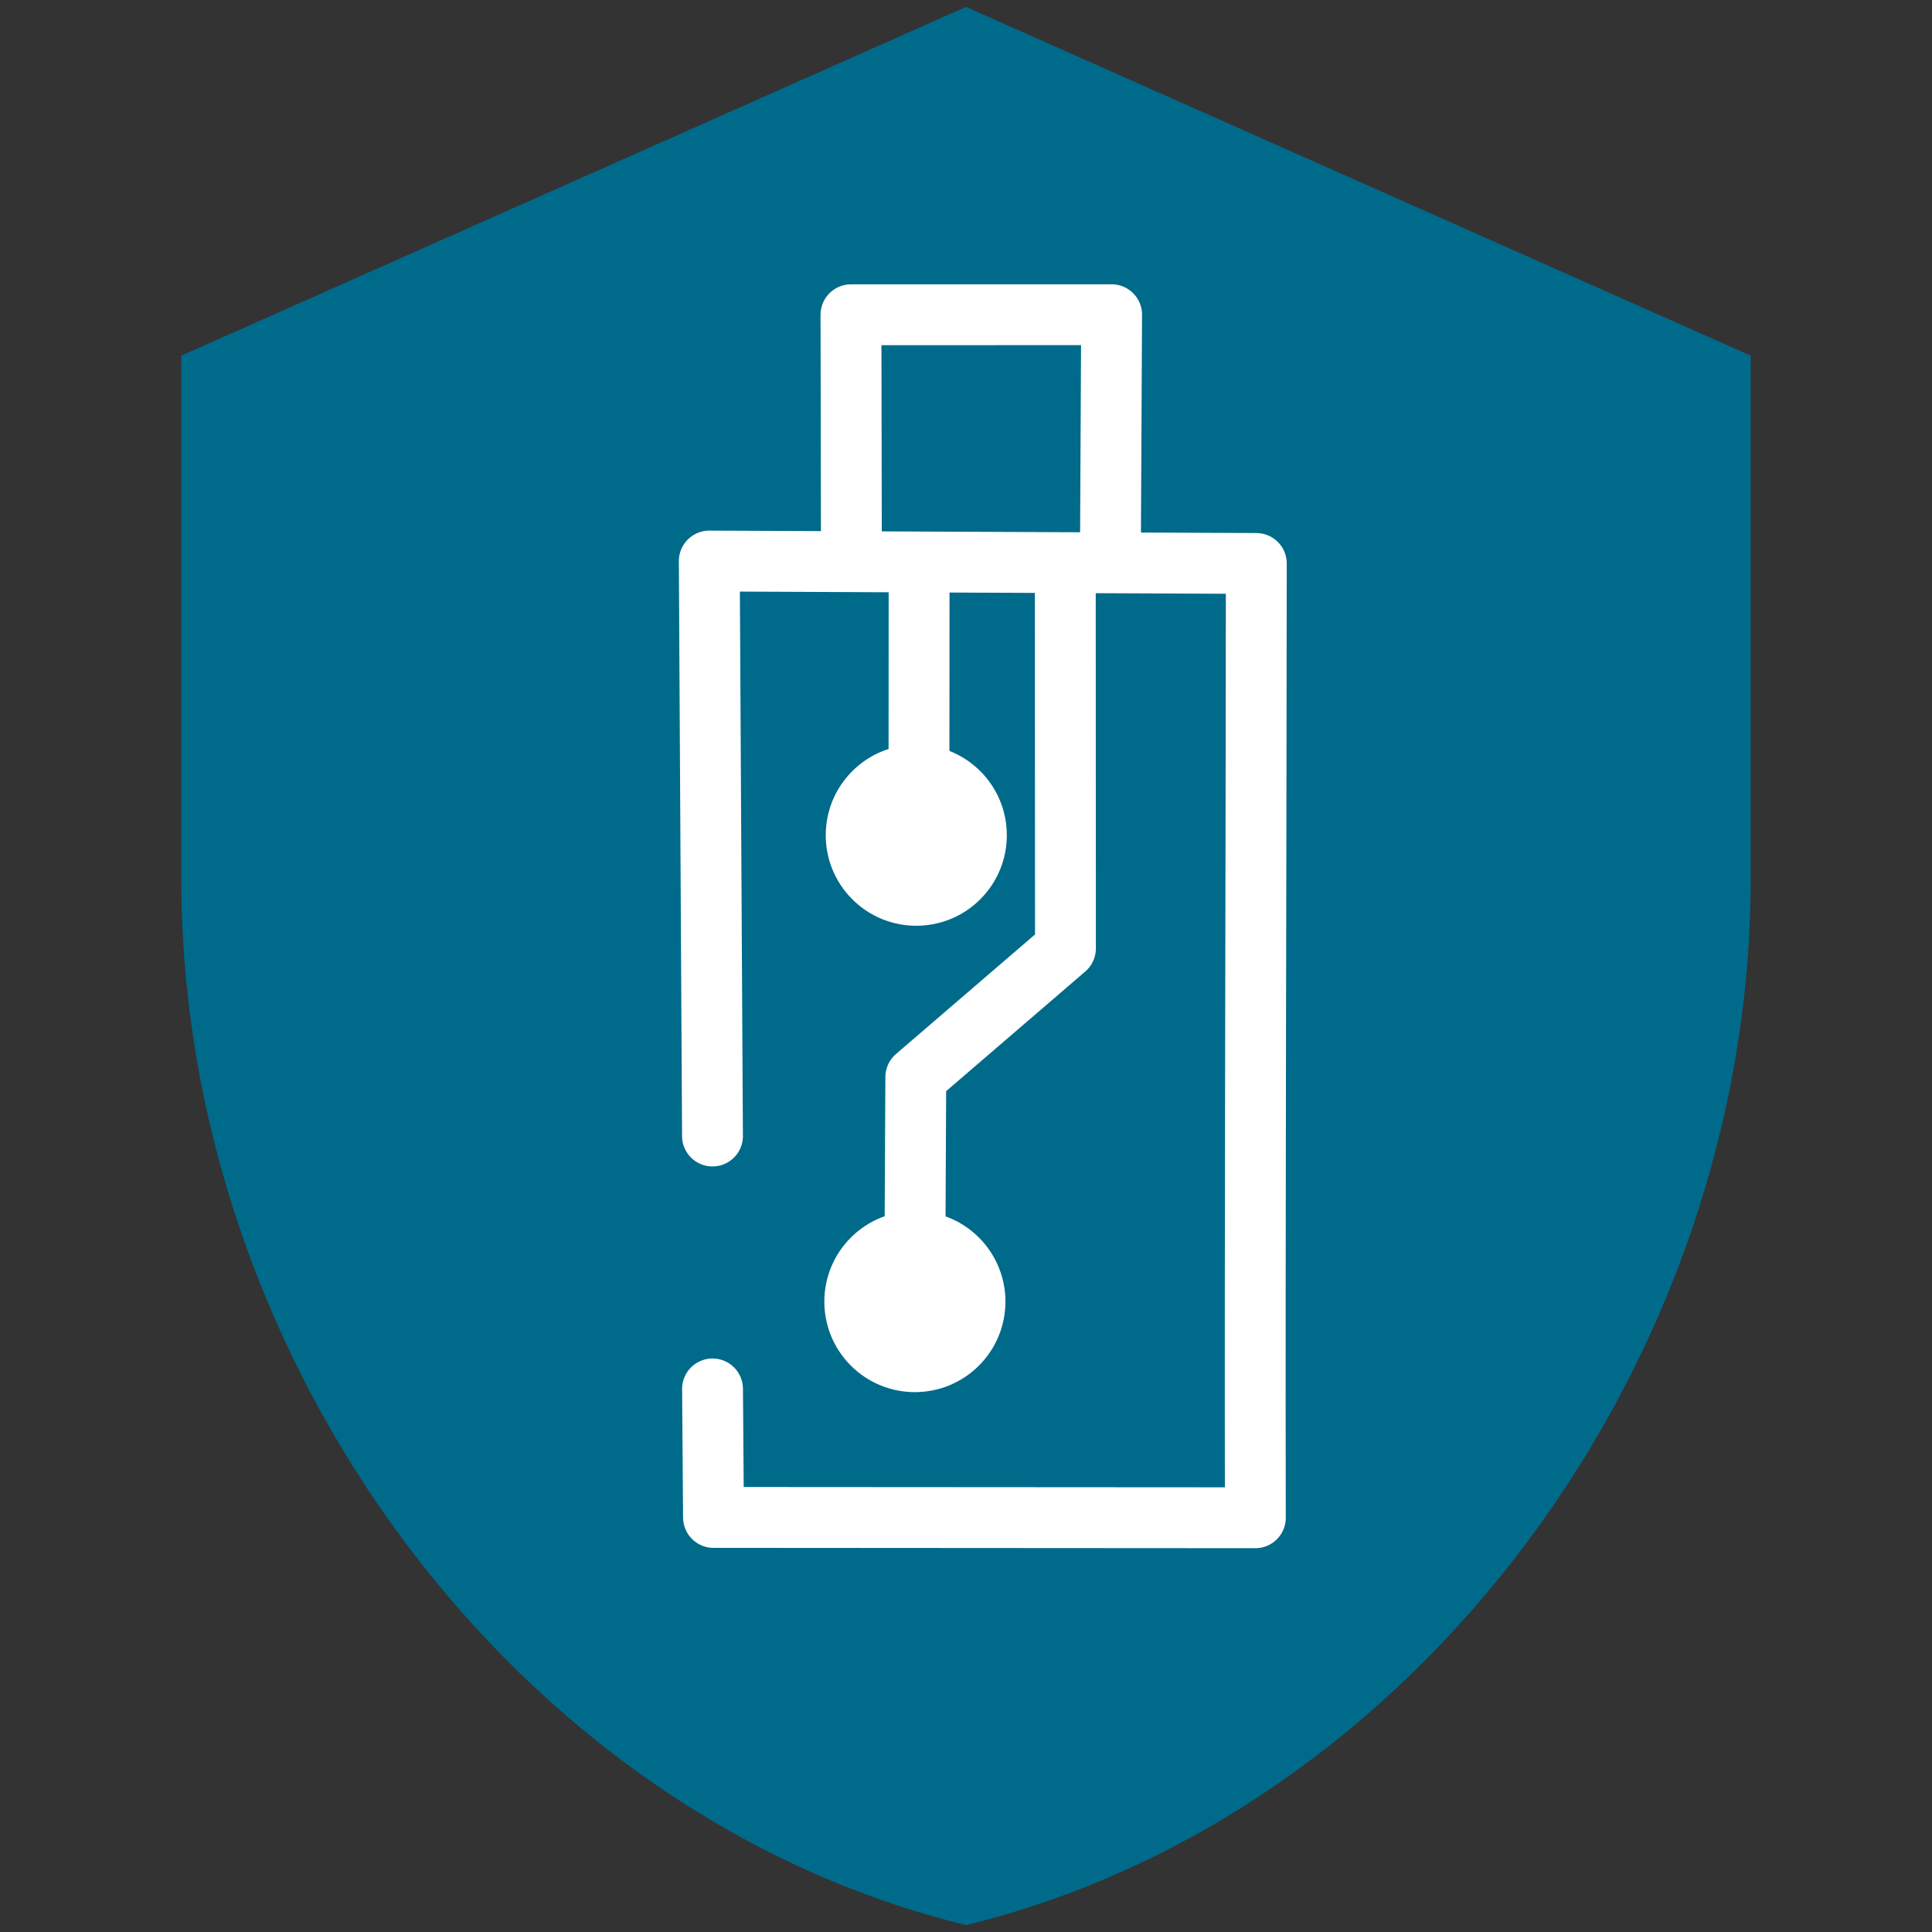
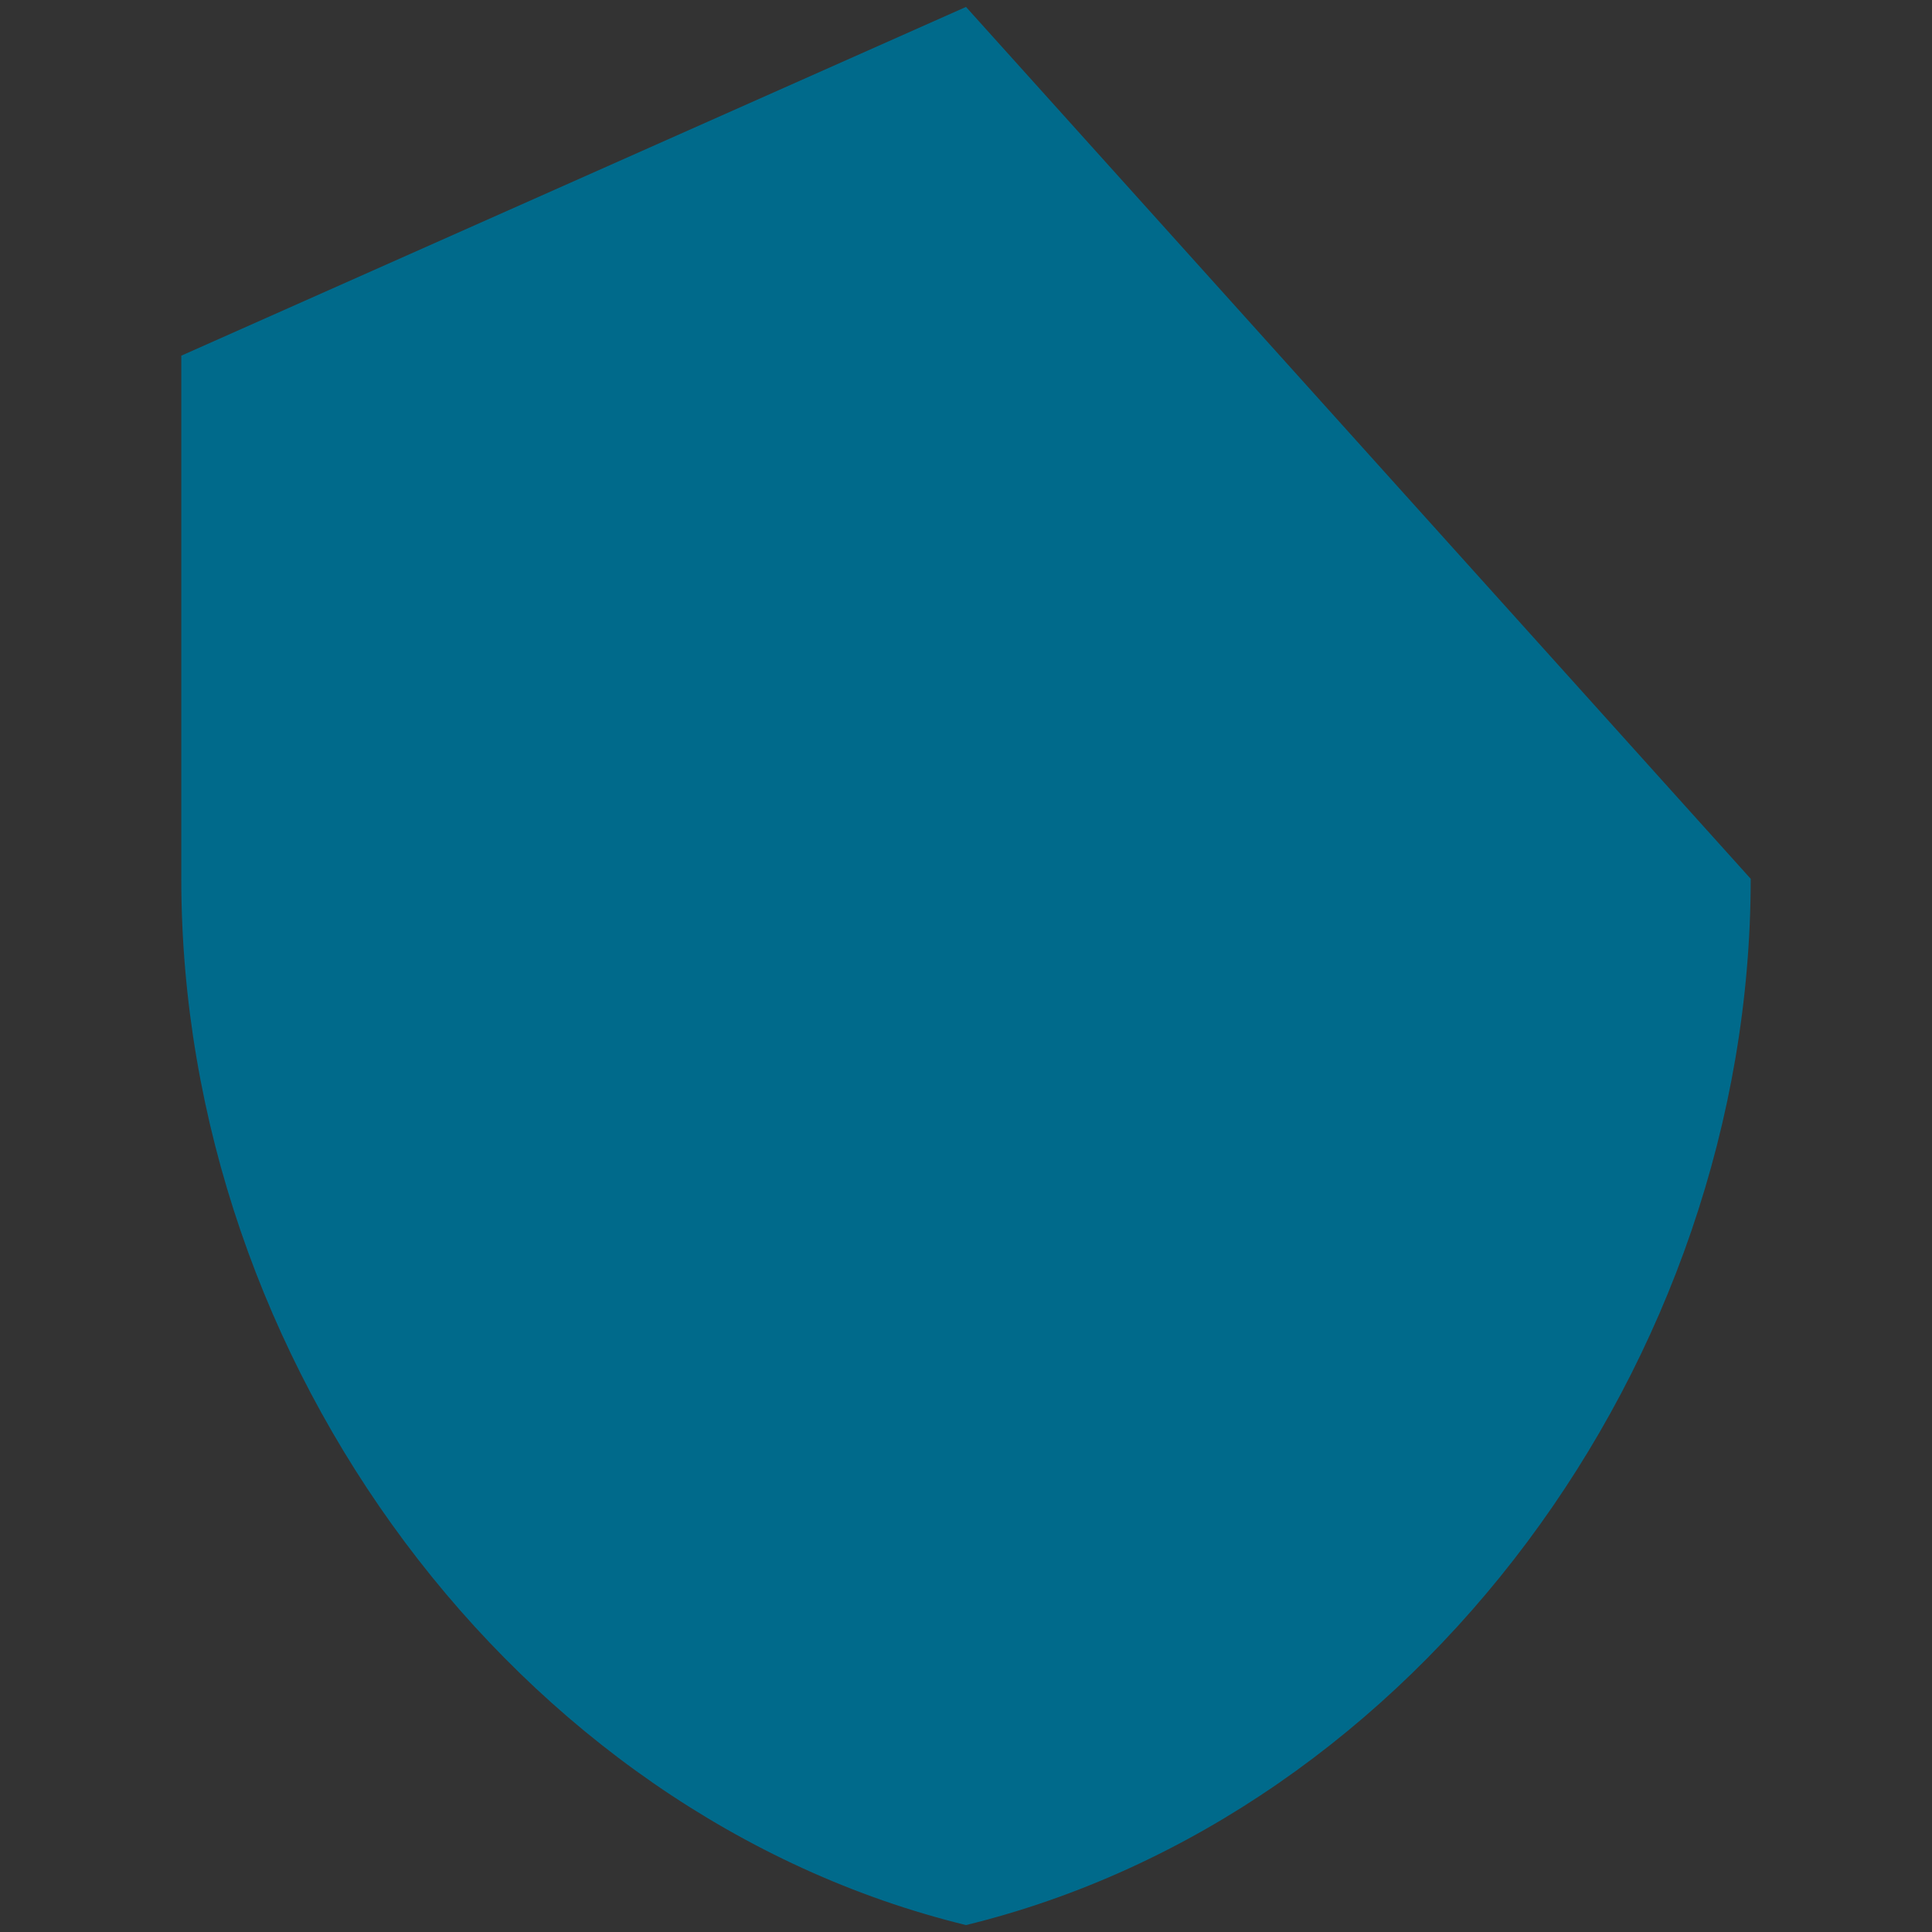
<svg xmlns="http://www.w3.org/2000/svg" xmlns:ns1="http://sodipodi.sourceforge.net/DTD/sodipodi-0.dtd" xmlns:ns2="http://www.inkscape.org/namespaces/inkscape" width="192" height="192" viewBox="0 0 50.8 50.8" version="1.1" id="svg8" ns1:docname="icon.svg" ns2:version="0.92.1 r15371" ns2:export-filename="/home/schuerm/Cotech/dev/hwsecurity.dev/static/img/icon-192.png" ns2:export-xdpi="96" ns2:export-ydpi="96">
  <rect x="0" y="0" width="50.8" height="50.8" fill="#333333" stroke="none" />
  <defs id="defs2">
    <ns2:perspective ns2:vp_x="0 : 0.49999995 : 1" ns2:vp_y="0 : 999.9999 : 0" ns2:vp_z="1 : 0.49999995 : 1" ns1:type="inkscape:persp3d" ns2:persp3d-origin="0.50000001 : 0.33333329 : 1" id="perspective2824" />
  </defs>
  <ns1:namedview id="base" pagecolor="#ffffff" bordercolor="#666666" borderopacity="1.0" ns2:pageopacity="0.0" ns2:pageshadow="2" ns2:zoom="0.9899495" ns2:cx="-413.76624" ns2:cy="22.417355" ns2:document-units="mm" ns2:current-layer="layer1" showgrid="false" ns2:window-width="2560" ns2:window-height="1410" ns2:window-x="0" ns2:window-y="30" ns2:window-maximized="1" fit-margin-top="5" fit-margin-left="5" fit-margin-right="5" fit-margin-bottom="5" units="px" />
  <g ns2:label="Layer 1" ns2:groupmode="layer" id="layer1" transform="translate(-64.907,-117.755)">
-     <path ns2:connector-curvature="0" d="m 90.307,117.937 -20.633,9.17 v 13.755 c 0,12.724 8.803,24.622 20.633,27.511 11.83,-2.889 20.633,-14.787 20.633,-27.511 V 127.107 Z" id="path2" style="fill:#006a8b;fill-opacity:1;stroke-width:2.293" />
+     <path ns2:connector-curvature="0" d="m 90.307,117.937 -20.633,9.17 v 13.755 c 0,12.724 8.803,24.622 20.633,27.511 11.83,-2.889 20.633,-14.787 20.633,-27.511 Z" id="path2" style="fill:#006a8b;fill-opacity:1;stroke-width:2.293" />
    <g id="g4574" transform="matrix(1.278,0,0,1.278,-25.003,-43.953)">
-       <path d="m 87.869,137.862 -0.009,-4.854 5.363,-0.001 -0.025,4.986 m -3.936,0.296 -0.003,5.111 m 3.011,-5.213 0.003,7.858 -3.079,2.648 -0.021,4.317 m -4.162,-3.105 -0.066,-11.83 11.255,0.05 c -0.004,6.572 -0.031,13.817 -0.02,19.634 l -11.148,-0.007 -0.02,-2.644" style="fill:none;stroke:#ffffff;stroke-width:1.252;stroke-linecap:round;stroke-linejoin:round;stroke-miterlimit:4;stroke-dasharray:none;stroke-opacity:1" id="path4504" ns2:connector-curvature="0" ns1:nodetypes="cccccccccccccccc" />
-       <circle transform="rotate(135.146)" r="1.863" cy="-164.797" cx="38.126" id="path4514" style="fill:#ffffff;fill-opacity:1;stroke:none;stroke-width:1.252;stroke-linecap:round;stroke-linejoin:round;stroke-miterlimit:4;stroke-dasharray:none;stroke-dashoffset:0;stroke-opacity:1" />
-       <circle transform="rotate(135.146)" r="1.863" cy="-171.579" cx="44.914" id="path4514-6" style="fill:#ffffff;fill-opacity:1;stroke:none;stroke-width:1.252;stroke-linecap:round;stroke-linejoin:round;stroke-miterlimit:4;stroke-dasharray:none;stroke-dashoffset:0;stroke-opacity:1" />
-     </g>
+       </g>
  </g>
</svg>